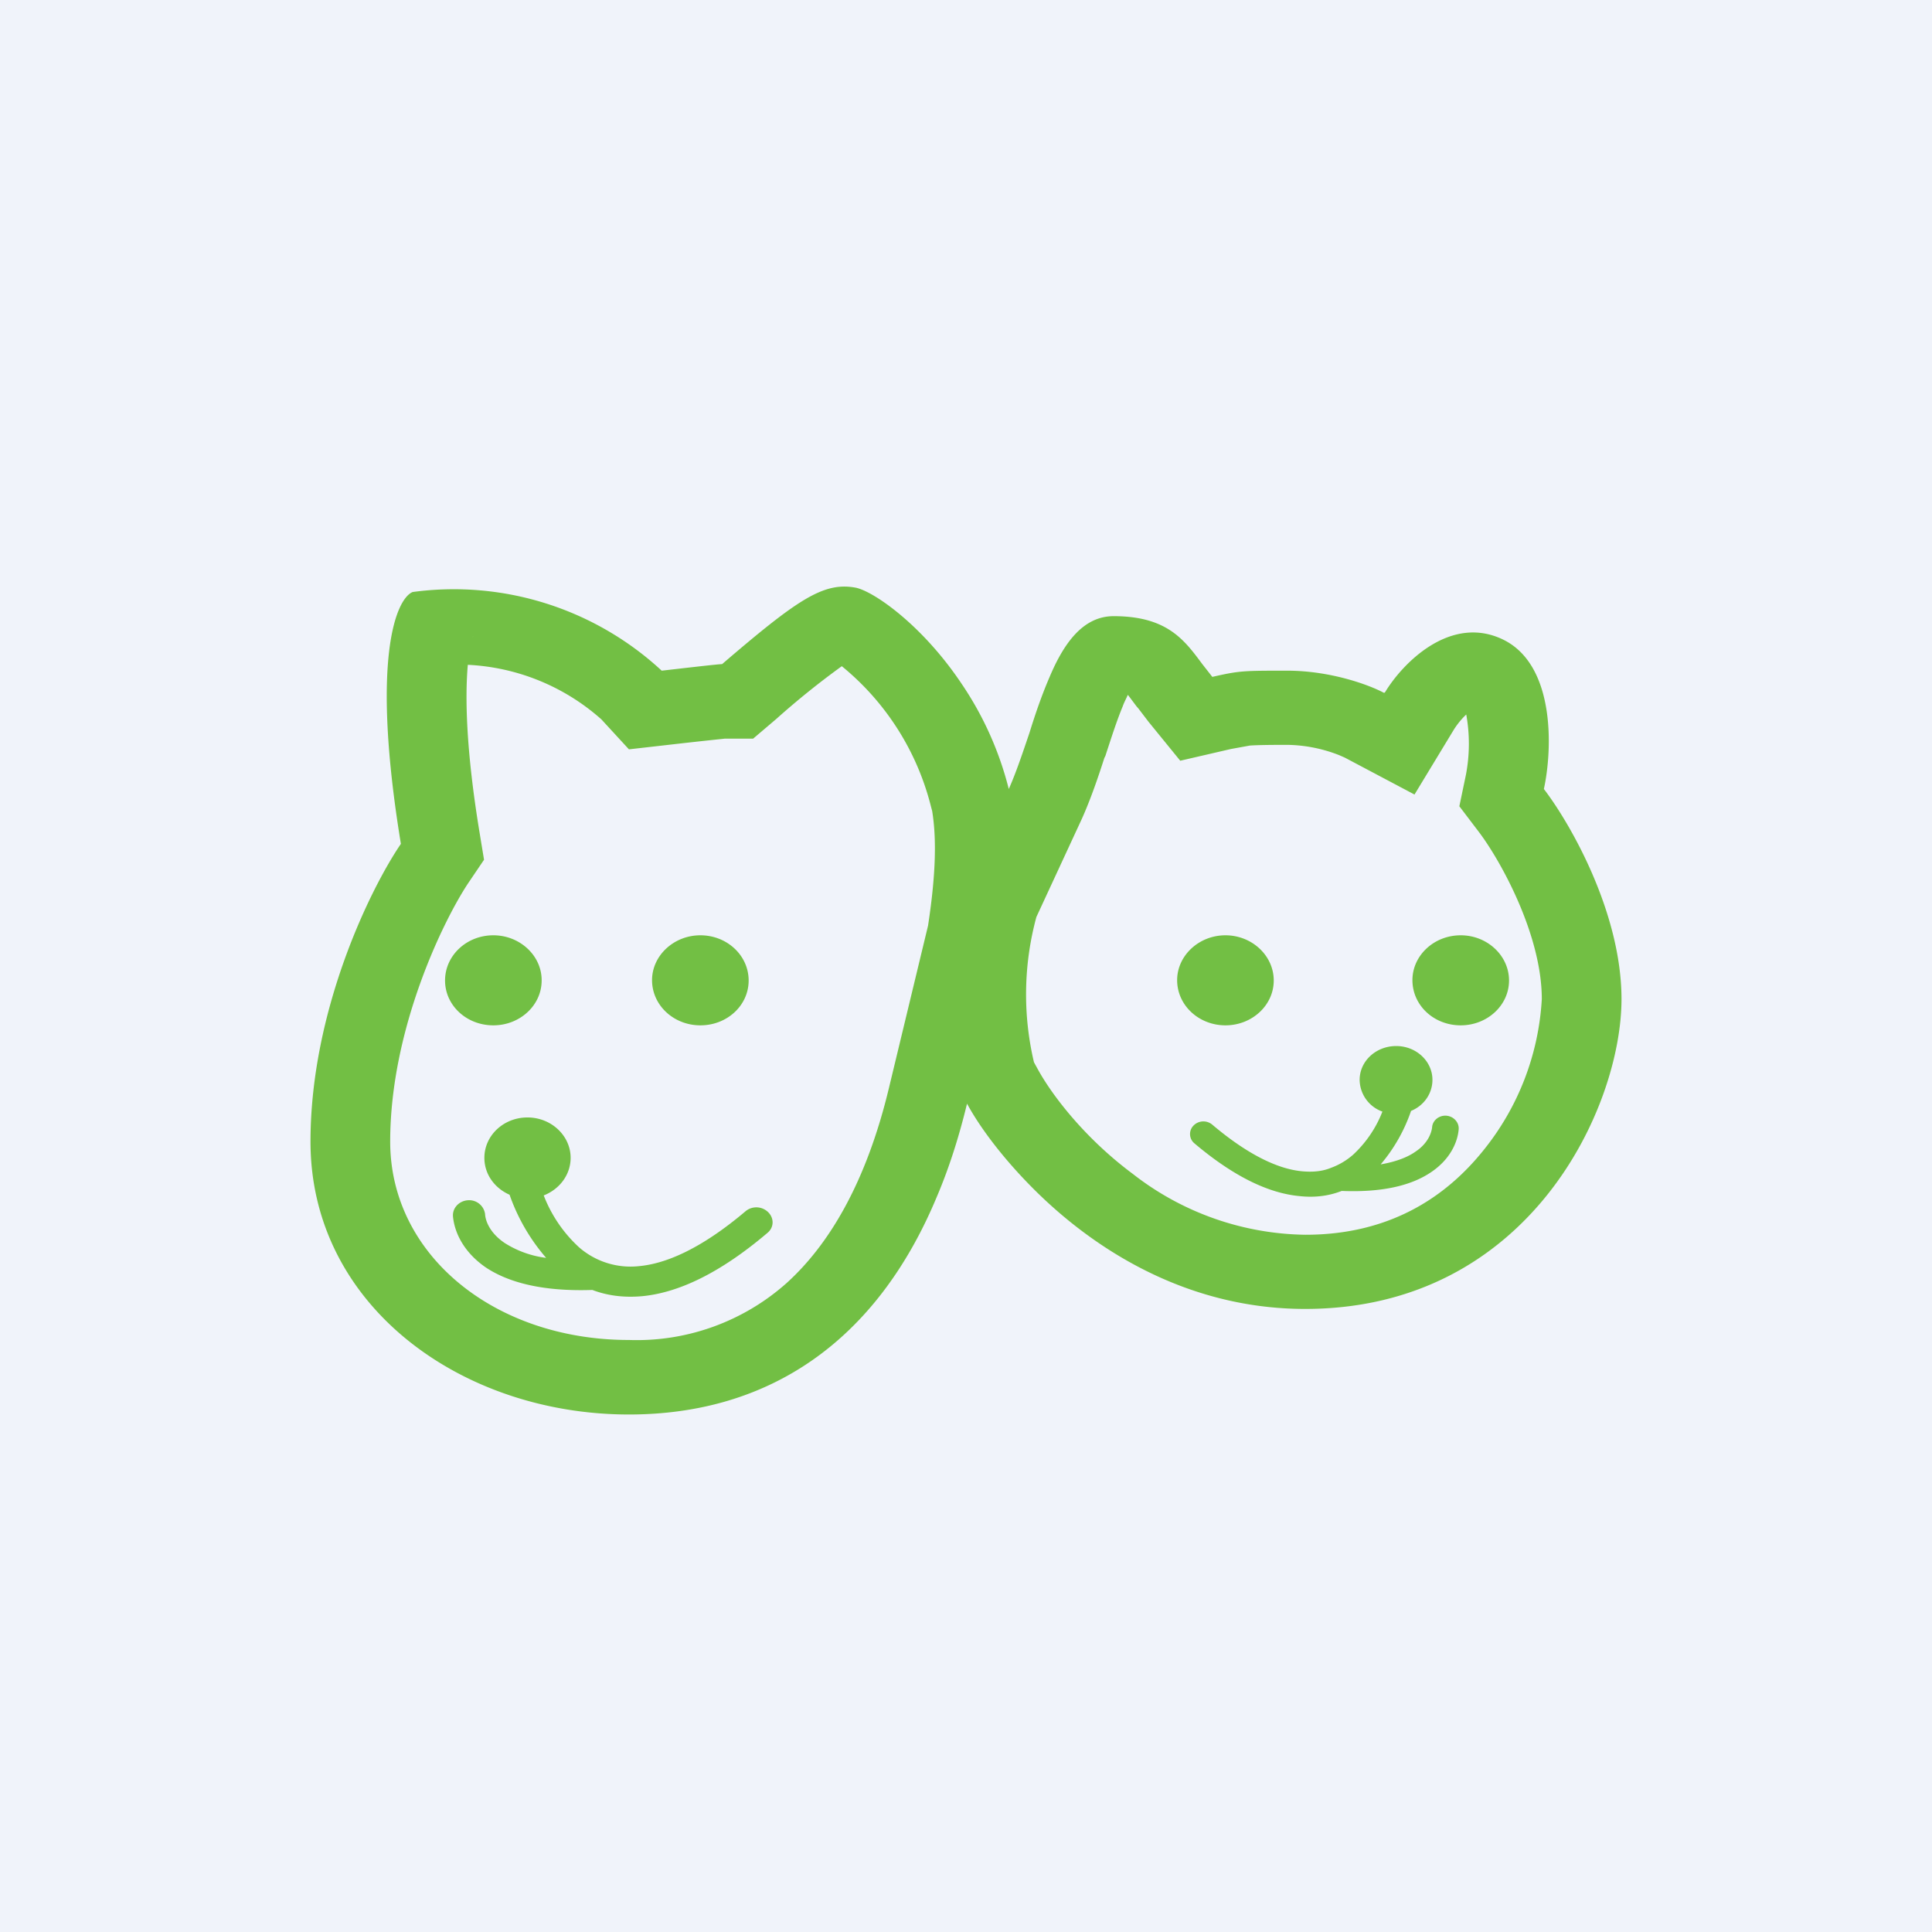
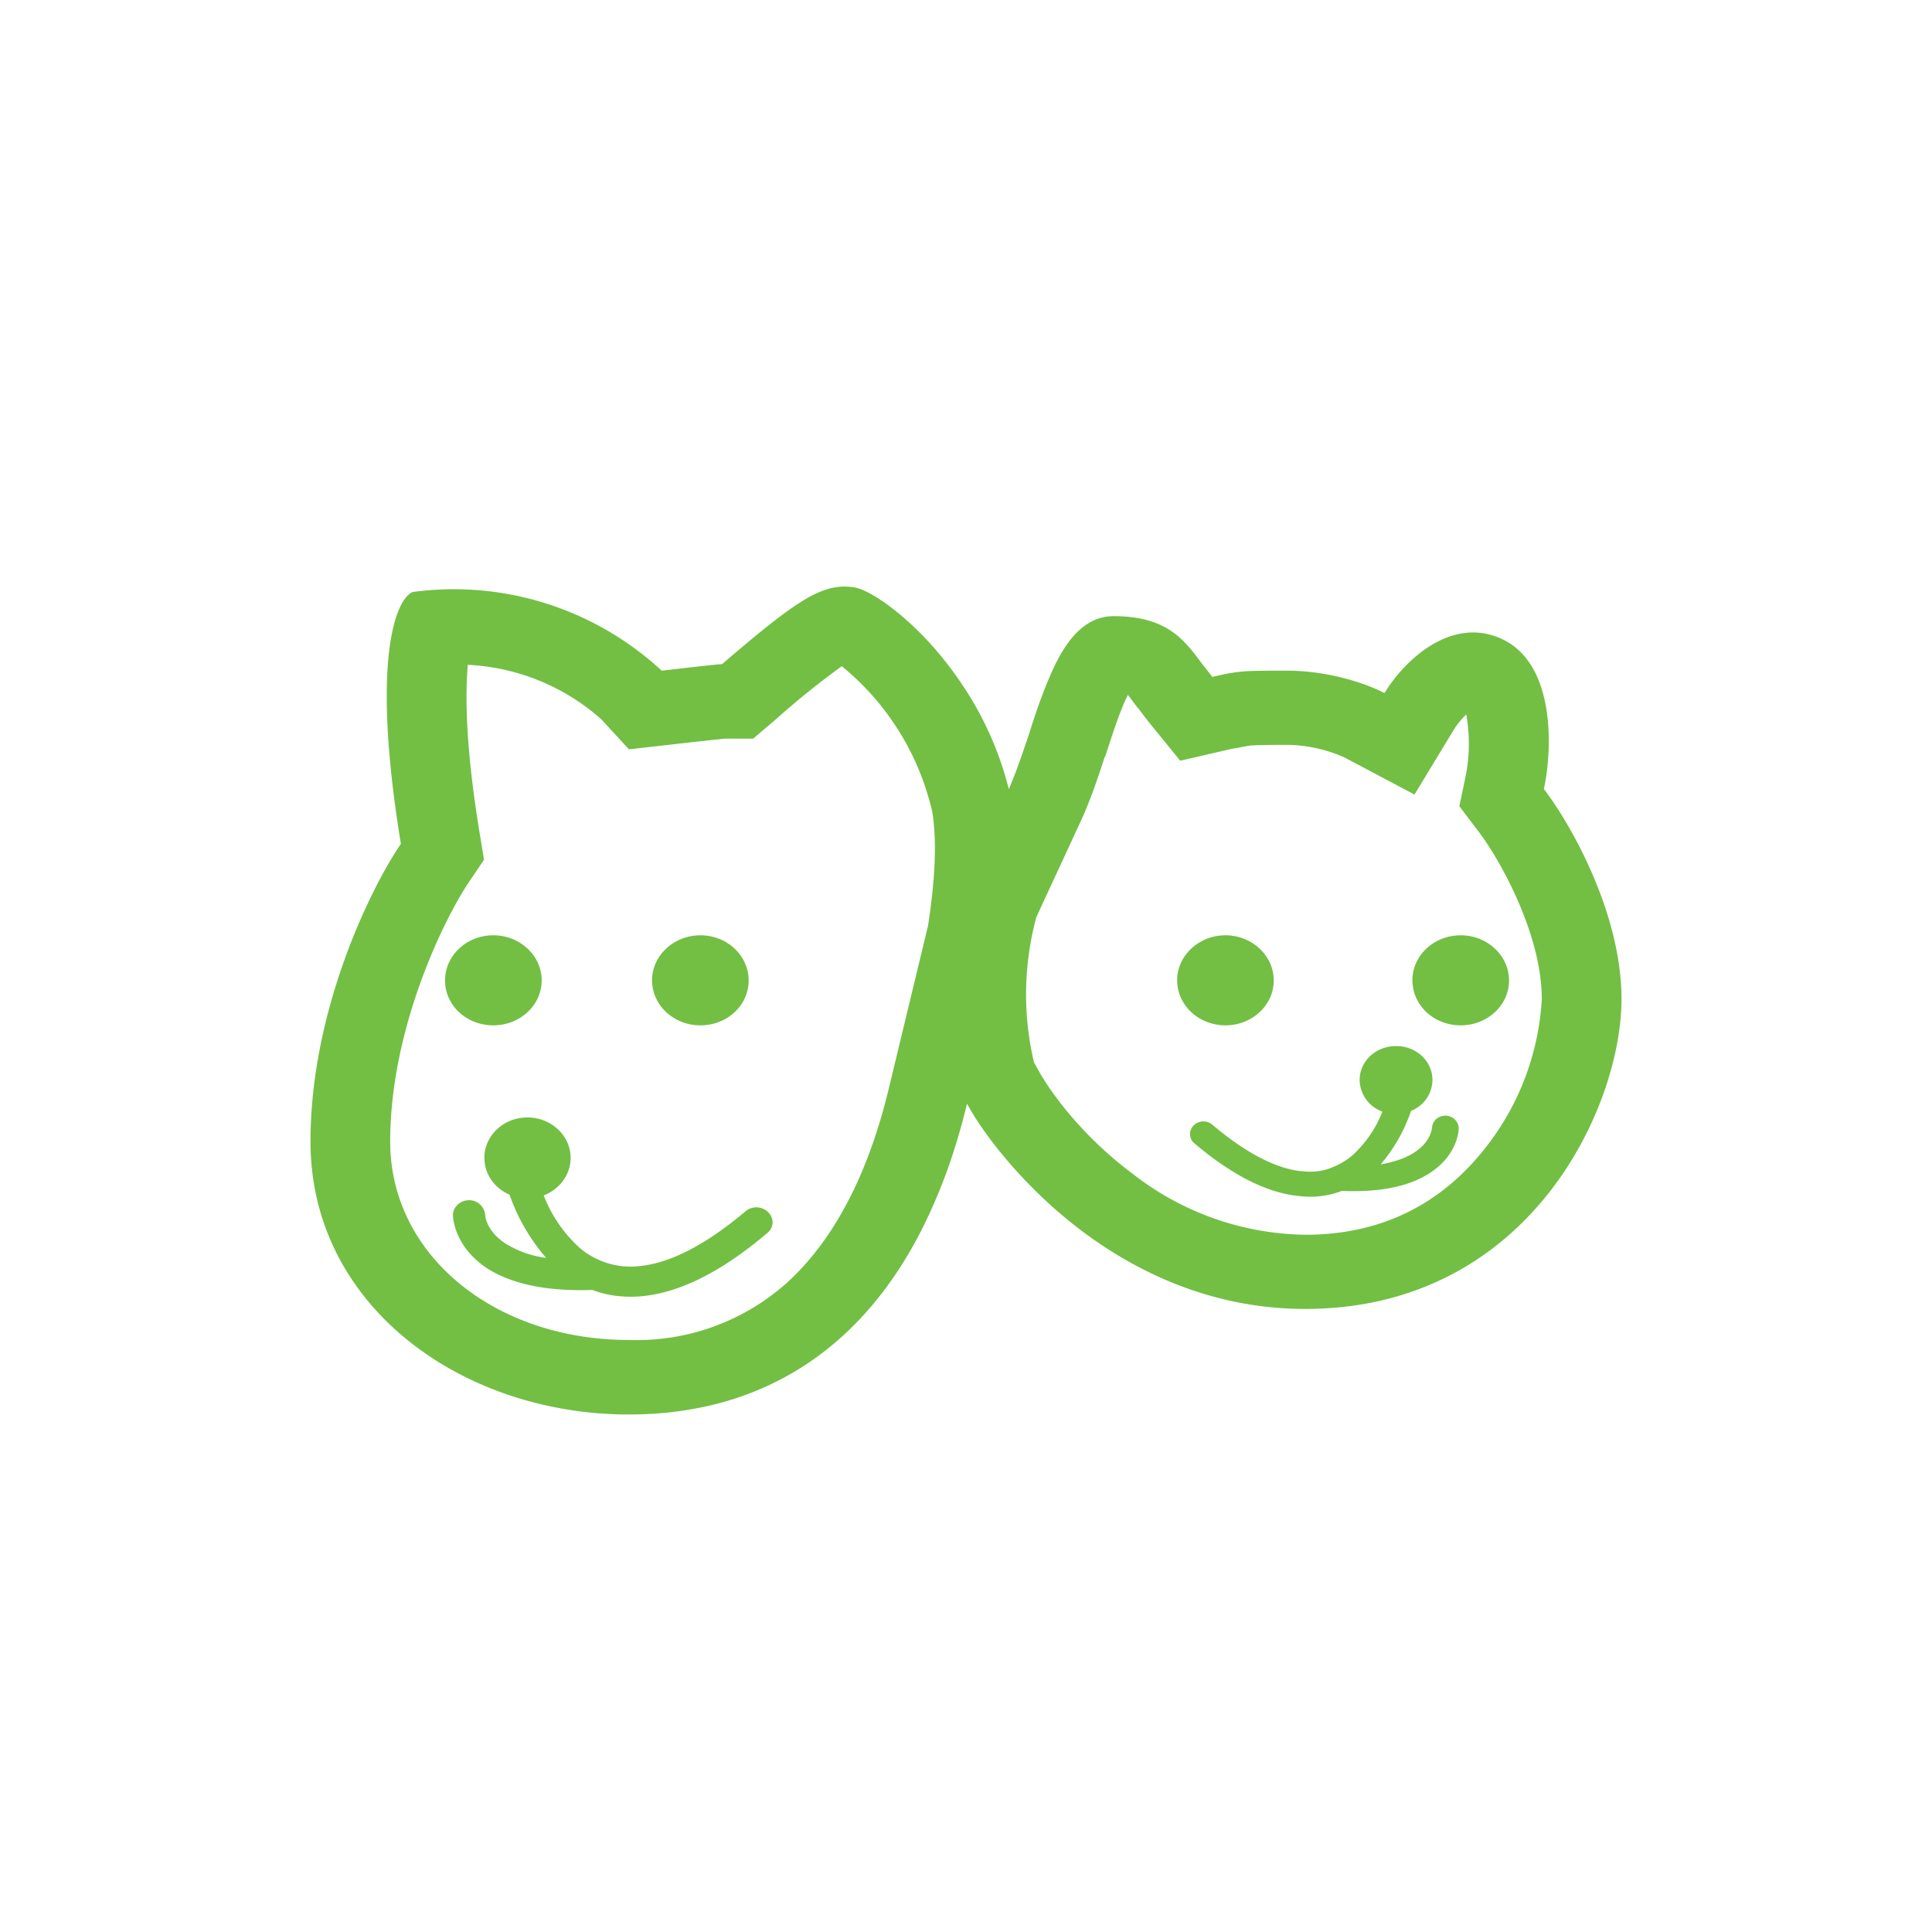
<svg xmlns="http://www.w3.org/2000/svg" width="56" height="56" viewBox="0 0 56 56">
-   <path fill="#F0F3FA" d="M0 0h56v56H0z" />
  <path fill="#72BF44" fill-rule="evenodd" d="M11.96 17.16a8.87 8.87 0 0 1 7.22 2.28c.53-.06 1.63-.19 1.75-.19 2.18-1.87 2.93-2.38 3.85-2.22.5.08 1.94 1.06 3.1 2.8a9.6 9.6 0 0 1 1.36 3.04c.21-.47.4-1.04.6-1.63.17-.55.36-1.1.58-1.61.42-1 .98-1.77 1.86-1.77 1.55 0 2.05.69 2.57 1.39l.29.37c.79-.18.89-.18 2.17-.18 1.27 0 2.39.42 2.8.64h.02l.02-.02c.5-.83 1.88-2.25 3.4-1.53 1.54.73 1.45 3.2 1.2 4.34.76.99 2.25 3.58 2.25 6.09 0 3.14-2.67 8.98-9.17 8.98-3.56 0-6.32-1.86-8.06-3.67-.8-.83-1.4-1.65-1.74-2.28-.24.99-.53 1.89-.88 2.71-1.75 4.19-4.87 6.3-8.92 6.3C13.37 41 9 37.84 9 33.09c0-3.8 1.74-7.34 2.62-8.63-.88-5.37-.14-7.1.34-7.3Zm1.94 6.97c-.4-2.43-.42-3.96-.34-4.86a6.28 6.28 0 0 1 3.87 1.58l.8.87 1.23-.14a160.55 160.55 0 0 1 1.55-.17h.82l.67-.57a23.6 23.6 0 0 1 1.9-1.53 7.65 7.65 0 0 1 2.58 4.05l.04.15c.12.75.12 1.75-.12 3.32l-1.13 4.69c-.65 2.72-1.72 4.54-2.97 5.67a6.53 6.53 0 0 1-4.57 1.65c-3.89 0-6.92-2.46-6.92-5.75 0-3.27 1.55-6.42 2.26-7.49l.46-.68-.13-.79Zm16.07 6.66.11.2c.41.75 1.36 2 2.76 3.04a8.3 8.3 0 0 0 5 1.76c2.38 0 4.03-1.04 5.16-2.45a7.66 7.66 0 0 0 1.69-4.38c0-1.87-1.2-4.02-1.82-4.84l-.57-.75.19-.91a4.78 4.78 0 0 0 .01-1.75 2.3 2.3 0 0 0-.36.44L41 23.03l-2.02-1.07-.16-.07a4.26 4.26 0 0 0-1.5-.3c-.7 0-.92.01-1.09.02l-.55.1-1.47.34-.92-1.13-.29-.38-.06-.07-.15-.2a3.36 3.36 0 0 0-.1-.13c-.04.1-.1.2-.15.34-.17.41-.32.88-.5 1.43l-.03.06c-.17.53-.39 1.18-.65 1.76l-1.32 2.85a8.57 8.57 0 0 0-.07 4.21ZM24 19.05h.02H24Zm18.37 1.32Zm-28.67-1.9c.02-.04.02-.03 0 0Zm2 9.95c0 .72-.63 1.3-1.4 1.3-.78 0-1.4-.58-1.4-1.3 0-.72.62-1.31 1.4-1.31.77 0 1.4.59 1.4 1.3Zm4.6 1.3c.78 0 1.4-.58 1.4-1.3 0-.72-.62-1.31-1.4-1.31-.77 0-1.4.59-1.4 1.3 0 .73.63 1.31 1.4 1.31Zm-4.54 4.93c.46-.18.78-.6.78-1.09 0-.64-.56-1.17-1.25-1.17-.7 0-1.25.53-1.25 1.17 0 .48.3.88.73 1.07a5.63 5.63 0 0 0 1.06 1.83 2.92 2.92 0 0 1-1.2-.43c-.43-.29-.56-.64-.57-.84a.465.465 0 0 0-.5-.4c-.26.02-.45.23-.43.47.04.43.28 1.01.94 1.47.64.43 1.62.71 3.1.66.42.16.9.23 1.45.18 1.03-.1 2.23-.65 3.62-1.83.2-.16.2-.43.03-.6a.49.49 0 0 0-.65-.04c-1.31 1.11-2.33 1.53-3.1 1.6a2.27 2.27 0 0 1-1.74-.55 4 4 0 0 1-1.02-1.5Zm19.76-4.93c.77 0 1.4-.58 1.4-1.3 0-.72-.63-1.31-1.4-1.31-.77 0-1.4.59-1.4 1.3 0 .73.63 1.31 1.4 1.31Zm6.82 0c.77 0 1.4-.58 1.4-1.3 0-.72-.63-1.31-1.4-1.31-.78 0-1.4.59-1.4 1.3 0 .73.62 1.31 1.4 1.31Zm-2.27 2.5a.99.99 0 0 1-.66-.92c0-.54.47-.98 1.06-.98.58 0 1.05.44 1.05.98 0 .4-.25.75-.62.9a4.78 4.78 0 0 1-.88 1.55c.47-.08.8-.22 1.01-.37.36-.24.46-.54.48-.7.01-.2.2-.36.42-.34.21.02.37.2.35.4-.03.35-.23.85-.79 1.23-.54.37-1.36.6-2.6.55-.36.14-.76.2-1.22.15-.87-.08-1.88-.54-3.05-1.53a.35.35 0 0 1-.03-.51.4.4 0 0 1 .55-.03c1.1.93 1.96 1.29 2.6 1.35.32.03.6 0 .84-.1a2.02 2.02 0 0 0 .64-.38 3.37 3.37 0 0 0 .85-1.25Z" />
</svg>